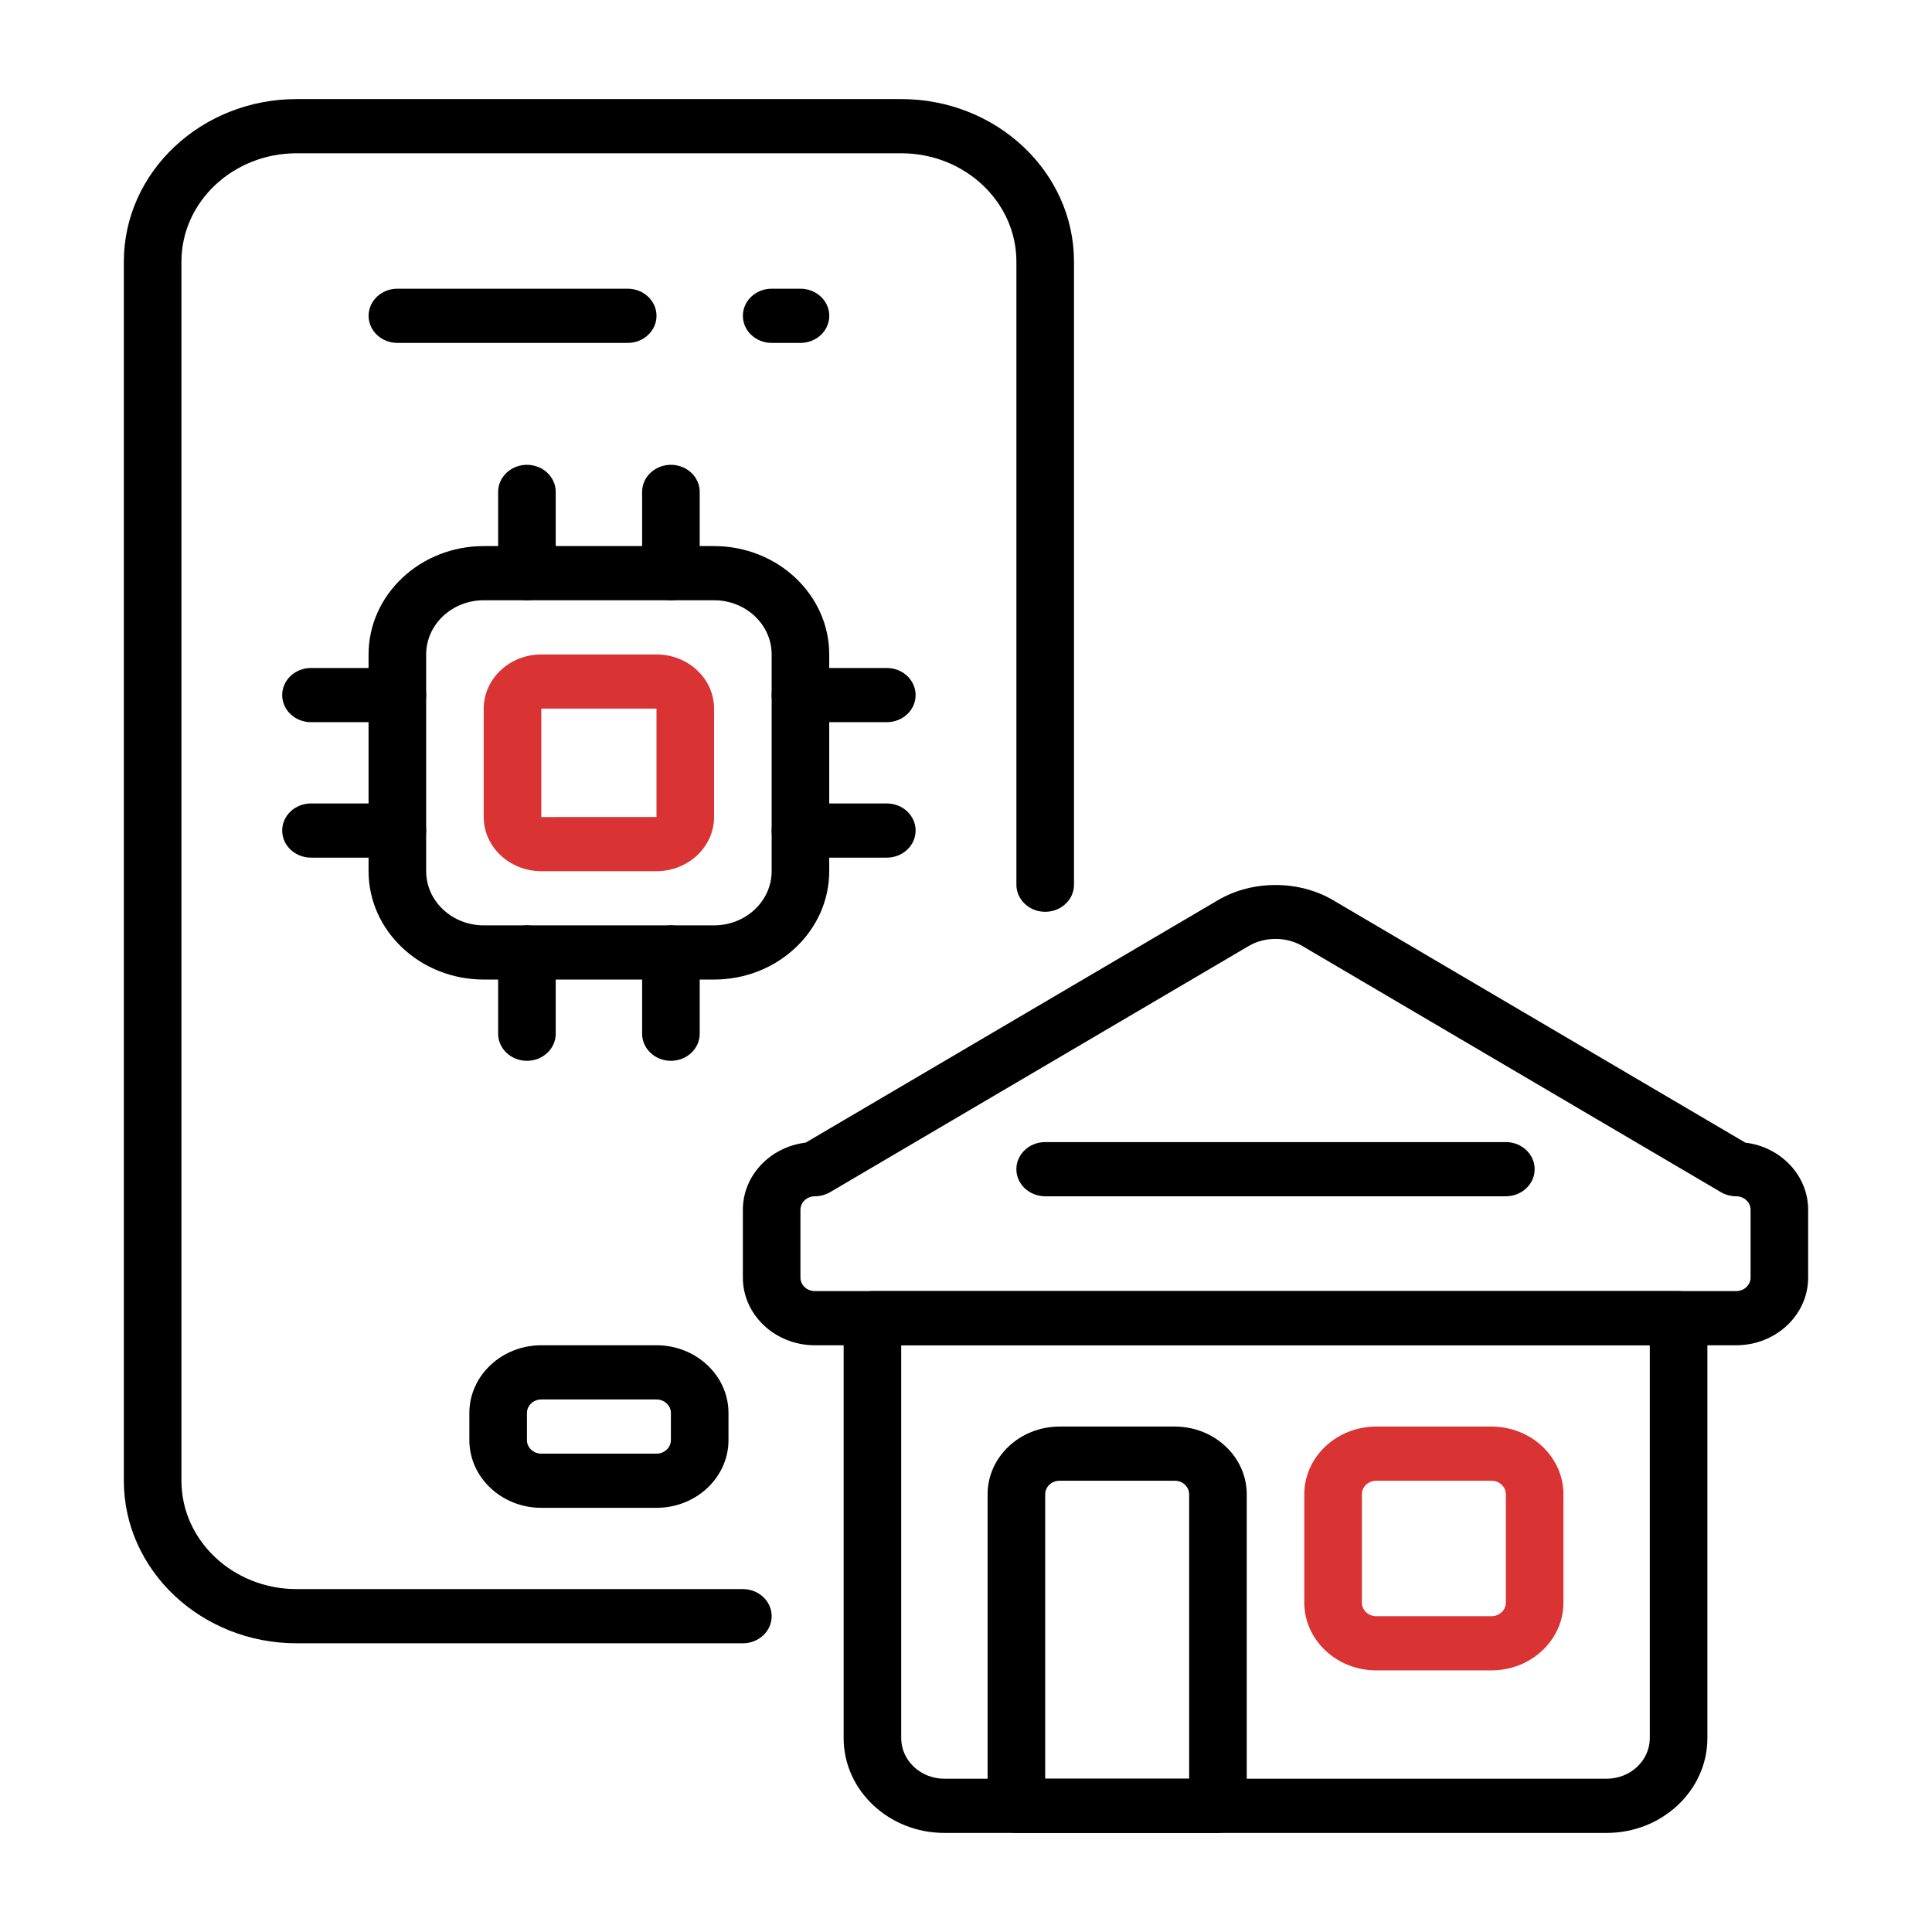
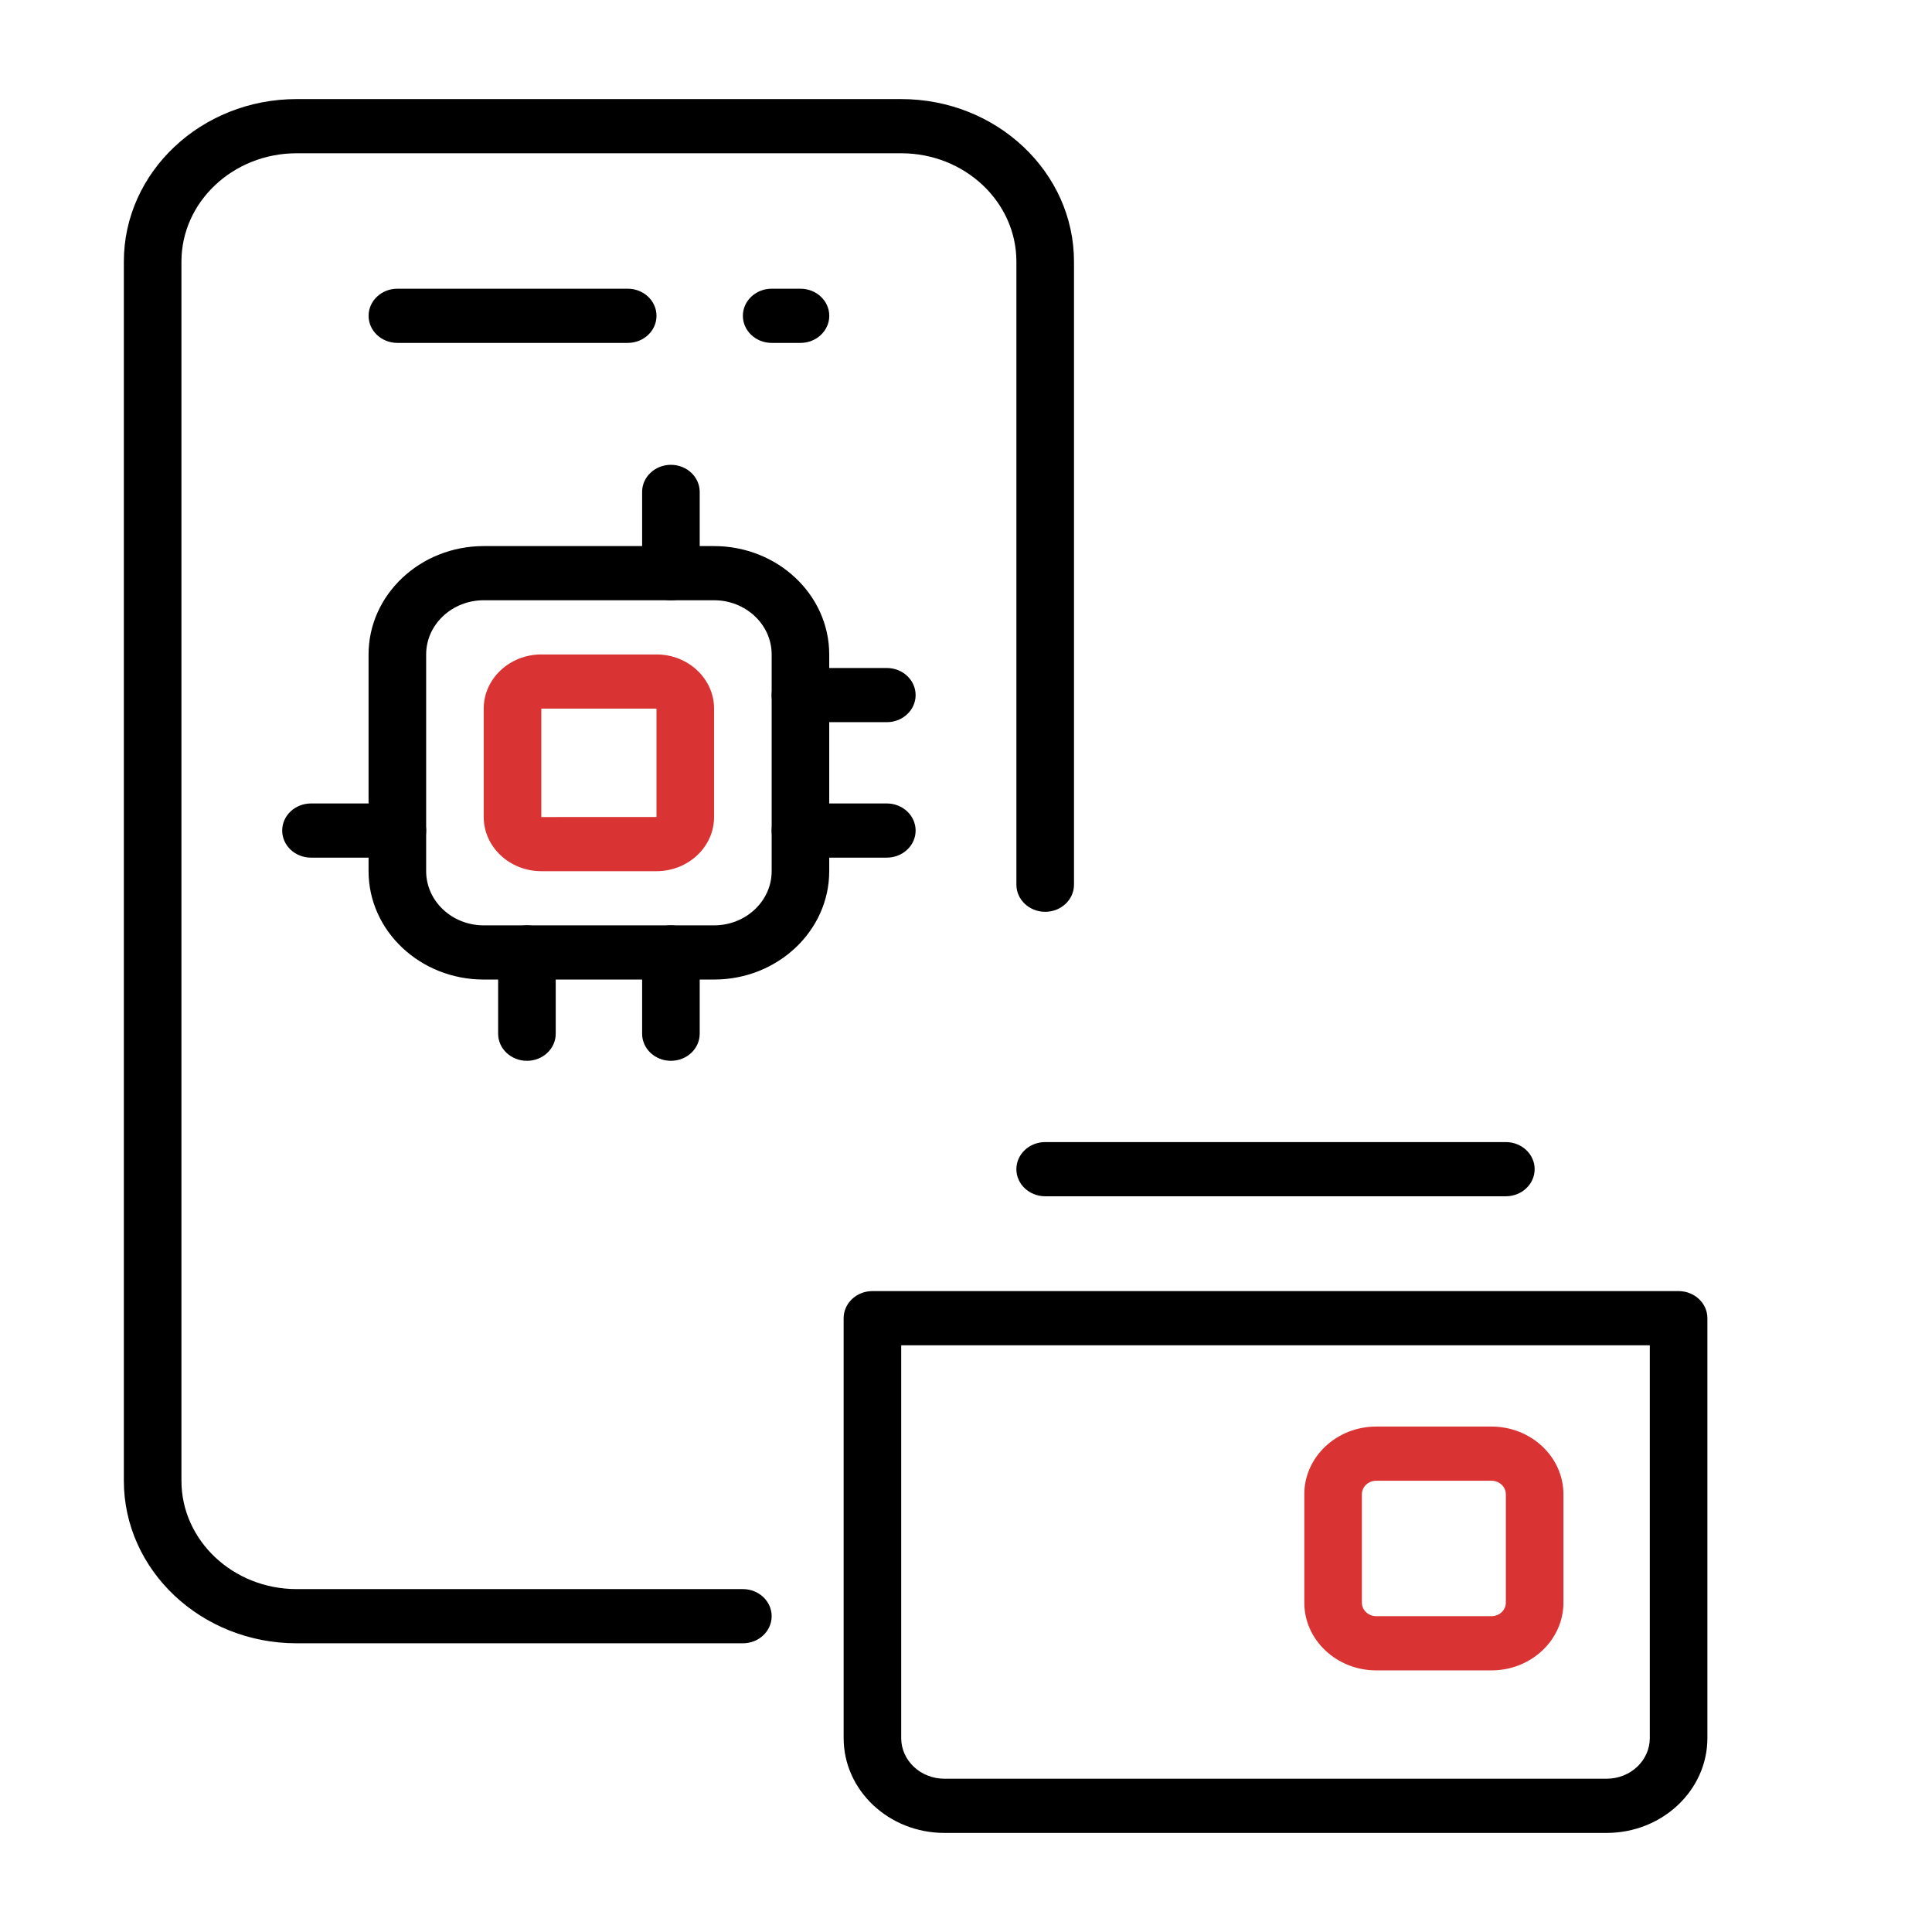
<svg xmlns="http://www.w3.org/2000/svg" width="78" height="78" viewBox="0 0 78 78" fill="none">
  <path d="M29.992 66.344H11.975C8.129 66.344 5 63.4 5 59.781V10.562C5 6.944 8.129 4 11.975 4H36.385C40.231 4 43.36 6.944 43.36 10.562V35.719C43.36 36.322 42.839 36.812 42.197 36.812C41.556 36.812 41.035 36.322 41.035 35.719V10.562C41.035 8.15 38.949 6.188 36.385 6.188H11.975C9.411 6.188 7.325 8.15 7.325 10.562V59.781C7.325 62.194 9.411 64.156 11.975 64.156H29.992C30.634 64.156 31.154 64.646 31.154 65.25C31.154 65.854 30.634 66.344 29.992 66.344Z" fill="black" />
  <path d="M25.343 13.844H16.043C15.402 13.844 14.881 13.354 14.881 12.75C14.881 12.146 15.402 11.656 16.043 11.656H25.343C25.984 11.656 26.505 12.146 26.505 12.75C26.505 13.354 25.985 13.844 25.343 13.844Z" fill="black" />
  <path d="M32.317 13.844H31.155C30.513 13.844 29.992 13.354 29.992 12.75C29.992 12.146 30.513 11.656 31.155 11.656H32.317C32.959 11.656 33.48 12.146 33.48 12.75C33.48 13.354 32.959 13.844 32.317 13.844Z" fill="black" />
-   <path d="M26.505 60.875H21.855C20.253 60.875 18.949 59.648 18.949 58.141V57.047C18.949 55.539 20.253 54.312 21.855 54.312H26.505C28.107 54.312 29.411 55.539 29.411 57.047V58.141C29.411 59.648 28.107 60.875 26.505 60.875ZM21.855 56.5C21.535 56.5 21.274 56.745 21.274 57.047V58.141C21.274 58.443 21.535 58.688 21.855 58.688H26.505C26.825 58.688 27.086 58.443 27.086 58.141V57.047C27.086 56.745 26.825 56.5 26.505 56.5H21.855Z" fill="black" />
  <path d="M28.829 39.547H19.529C16.966 39.547 14.88 37.584 14.88 35.172V26.422C14.88 24.01 16.966 22.047 19.529 22.047H28.829C31.392 22.047 33.478 24.01 33.478 26.422V35.172C33.478 37.584 31.392 39.547 28.829 39.547ZM19.529 24.234C18.247 24.234 17.205 25.215 17.205 26.422V35.172C17.205 36.378 18.247 37.359 19.529 37.359H28.829C30.111 37.359 31.154 36.378 31.154 35.172V26.422C31.154 25.215 30.111 24.234 28.829 24.234H19.529Z" fill="black" />
  <path d="M26.504 35.172H21.854C20.572 35.172 19.529 34.191 19.529 32.984V28.609C19.529 27.403 20.572 26.422 21.854 26.422H26.504C27.786 26.422 28.829 27.403 28.829 28.609V32.984C28.829 34.191 27.786 35.172 26.504 35.172ZM21.854 28.609V32.986L26.504 32.984V28.609H21.854Z" fill="#DA3333" />
  <path d="M35.804 29.156H32.317C31.675 29.156 31.154 28.666 31.154 28.062C31.154 27.459 31.675 26.969 32.317 26.969H35.804C36.446 26.969 36.966 27.459 36.966 28.062C36.966 28.666 36.446 29.156 35.804 29.156Z" fill="black" />
  <path d="M35.804 34.625H32.317C31.675 34.625 31.154 34.135 31.154 33.531C31.154 32.928 31.675 32.438 32.317 32.438H35.804C36.446 32.438 36.966 32.928 36.966 33.531C36.966 34.135 36.446 34.625 35.804 34.625Z" fill="black" />
-   <path d="M16.042 29.156H12.555C11.913 29.156 11.393 28.666 11.393 28.062C11.393 27.459 11.913 26.969 12.555 26.969H16.042C16.684 26.969 17.205 27.459 17.205 28.062C17.205 28.666 16.684 29.156 16.042 29.156Z" fill="black" />
  <path d="M16.042 34.625H12.555C11.913 34.625 11.393 34.135 11.393 33.531C11.393 32.928 11.913 32.438 12.555 32.438H16.042C16.684 32.438 17.205 32.928 17.205 33.531C17.205 34.135 16.684 34.625 16.042 34.625Z" fill="black" />
  <path d="M27.086 24.234C26.445 24.234 25.924 23.744 25.924 23.141V19.859C25.924 19.256 26.445 18.766 27.086 18.766C27.728 18.766 28.249 19.256 28.249 19.859V23.141C28.249 23.744 27.729 24.234 27.086 24.234Z" fill="black" />
-   <path d="M21.274 24.234C20.632 24.234 20.111 23.744 20.111 23.141V19.859C20.111 19.256 20.632 18.766 21.274 18.766C21.915 18.766 22.436 19.256 22.436 19.859V23.141C22.436 23.744 21.916 24.234 21.274 24.234Z" fill="black" />
  <path d="M21.274 42.828C20.632 42.828 20.111 42.338 20.111 41.734V38.453C20.111 37.849 20.632 37.359 21.274 37.359C21.915 37.359 22.436 37.849 22.436 38.453V41.734C22.436 42.338 21.916 42.828 21.274 42.828Z" fill="black" />
  <path d="M27.086 42.828C26.445 42.828 25.924 42.338 25.924 41.734V38.453C25.924 37.849 26.445 37.359 27.086 37.359C27.728 37.359 28.249 37.849 28.249 38.453V41.734C28.249 42.338 27.729 42.828 27.086 42.828Z" fill="black" />
  <path d="M64.864 74H38.128C35.885 74 34.06 72.282 34.06 70.172V53.219C34.06 52.615 34.58 52.125 35.222 52.125H67.77C68.411 52.125 68.932 52.615 68.932 53.219V70.172C68.932 72.282 67.106 74 64.864 74ZM36.384 54.312V70.172C36.384 71.076 37.166 71.812 38.128 71.812H64.864C65.825 71.812 66.607 71.076 66.607 70.172V54.312H36.384Z" fill="black" />
  <path d="M60.795 48.297H42.197C41.555 48.297 41.034 47.807 41.034 47.203C41.034 46.599 41.555 46.109 42.197 46.109H60.795C61.437 46.109 61.958 46.599 61.958 47.203C61.958 47.807 61.437 48.297 60.795 48.297Z" fill="black" />
-   <path d="M49.171 74H41.035C40.393 74 39.872 73.51 39.872 72.906V60.328C39.872 58.82 41.176 57.594 42.778 57.594H47.428C49.03 57.594 50.334 58.82 50.334 60.328V72.906C50.334 73.51 49.813 74 49.171 74ZM42.197 71.812H48.009V60.328C48.009 60.026 47.749 59.781 47.428 59.781H42.778C42.457 59.781 42.197 60.026 42.197 60.328V71.812Z" fill="black" />
  <path d="M60.214 67.438H55.564C53.962 67.438 52.658 66.211 52.658 64.703V60.328C52.658 58.82 53.962 57.594 55.564 57.594H60.214C61.816 57.594 63.12 58.82 63.12 60.328V64.703C63.12 66.211 61.816 67.438 60.214 67.438ZM55.564 59.781C55.243 59.781 54.983 60.026 54.983 60.328V64.703C54.983 65.005 55.243 65.25 55.564 65.25H60.214C60.535 65.25 60.795 65.005 60.795 64.703V60.328C60.795 60.026 60.535 59.781 60.214 59.781H55.564Z" fill="#DA3333" />
-   <path d="M70.094 54.312H32.897C31.295 54.312 29.991 53.086 29.991 51.578V48.844C29.991 47.454 31.098 46.303 32.526 46.132L49.182 36.337C50.557 35.528 52.434 35.528 53.81 36.337L70.465 46.132C71.893 46.303 73 47.454 73 48.844V51.578C73.001 53.086 71.697 54.312 70.094 54.312ZM51.496 37.906C51.106 37.906 50.732 38.005 50.415 38.192L33.513 48.131C33.328 48.239 33.115 48.297 32.897 48.297C32.577 48.297 32.316 48.542 32.316 48.844V51.578C32.316 51.88 32.577 52.125 32.897 52.125H70.094C70.415 52.125 70.676 51.88 70.676 51.578V48.844C70.676 48.542 70.415 48.297 70.094 48.297C69.876 48.297 69.663 48.239 69.478 48.131L52.578 38.192C52.26 38.005 51.886 37.906 51.496 37.906Z" fill="black" />
</svg>